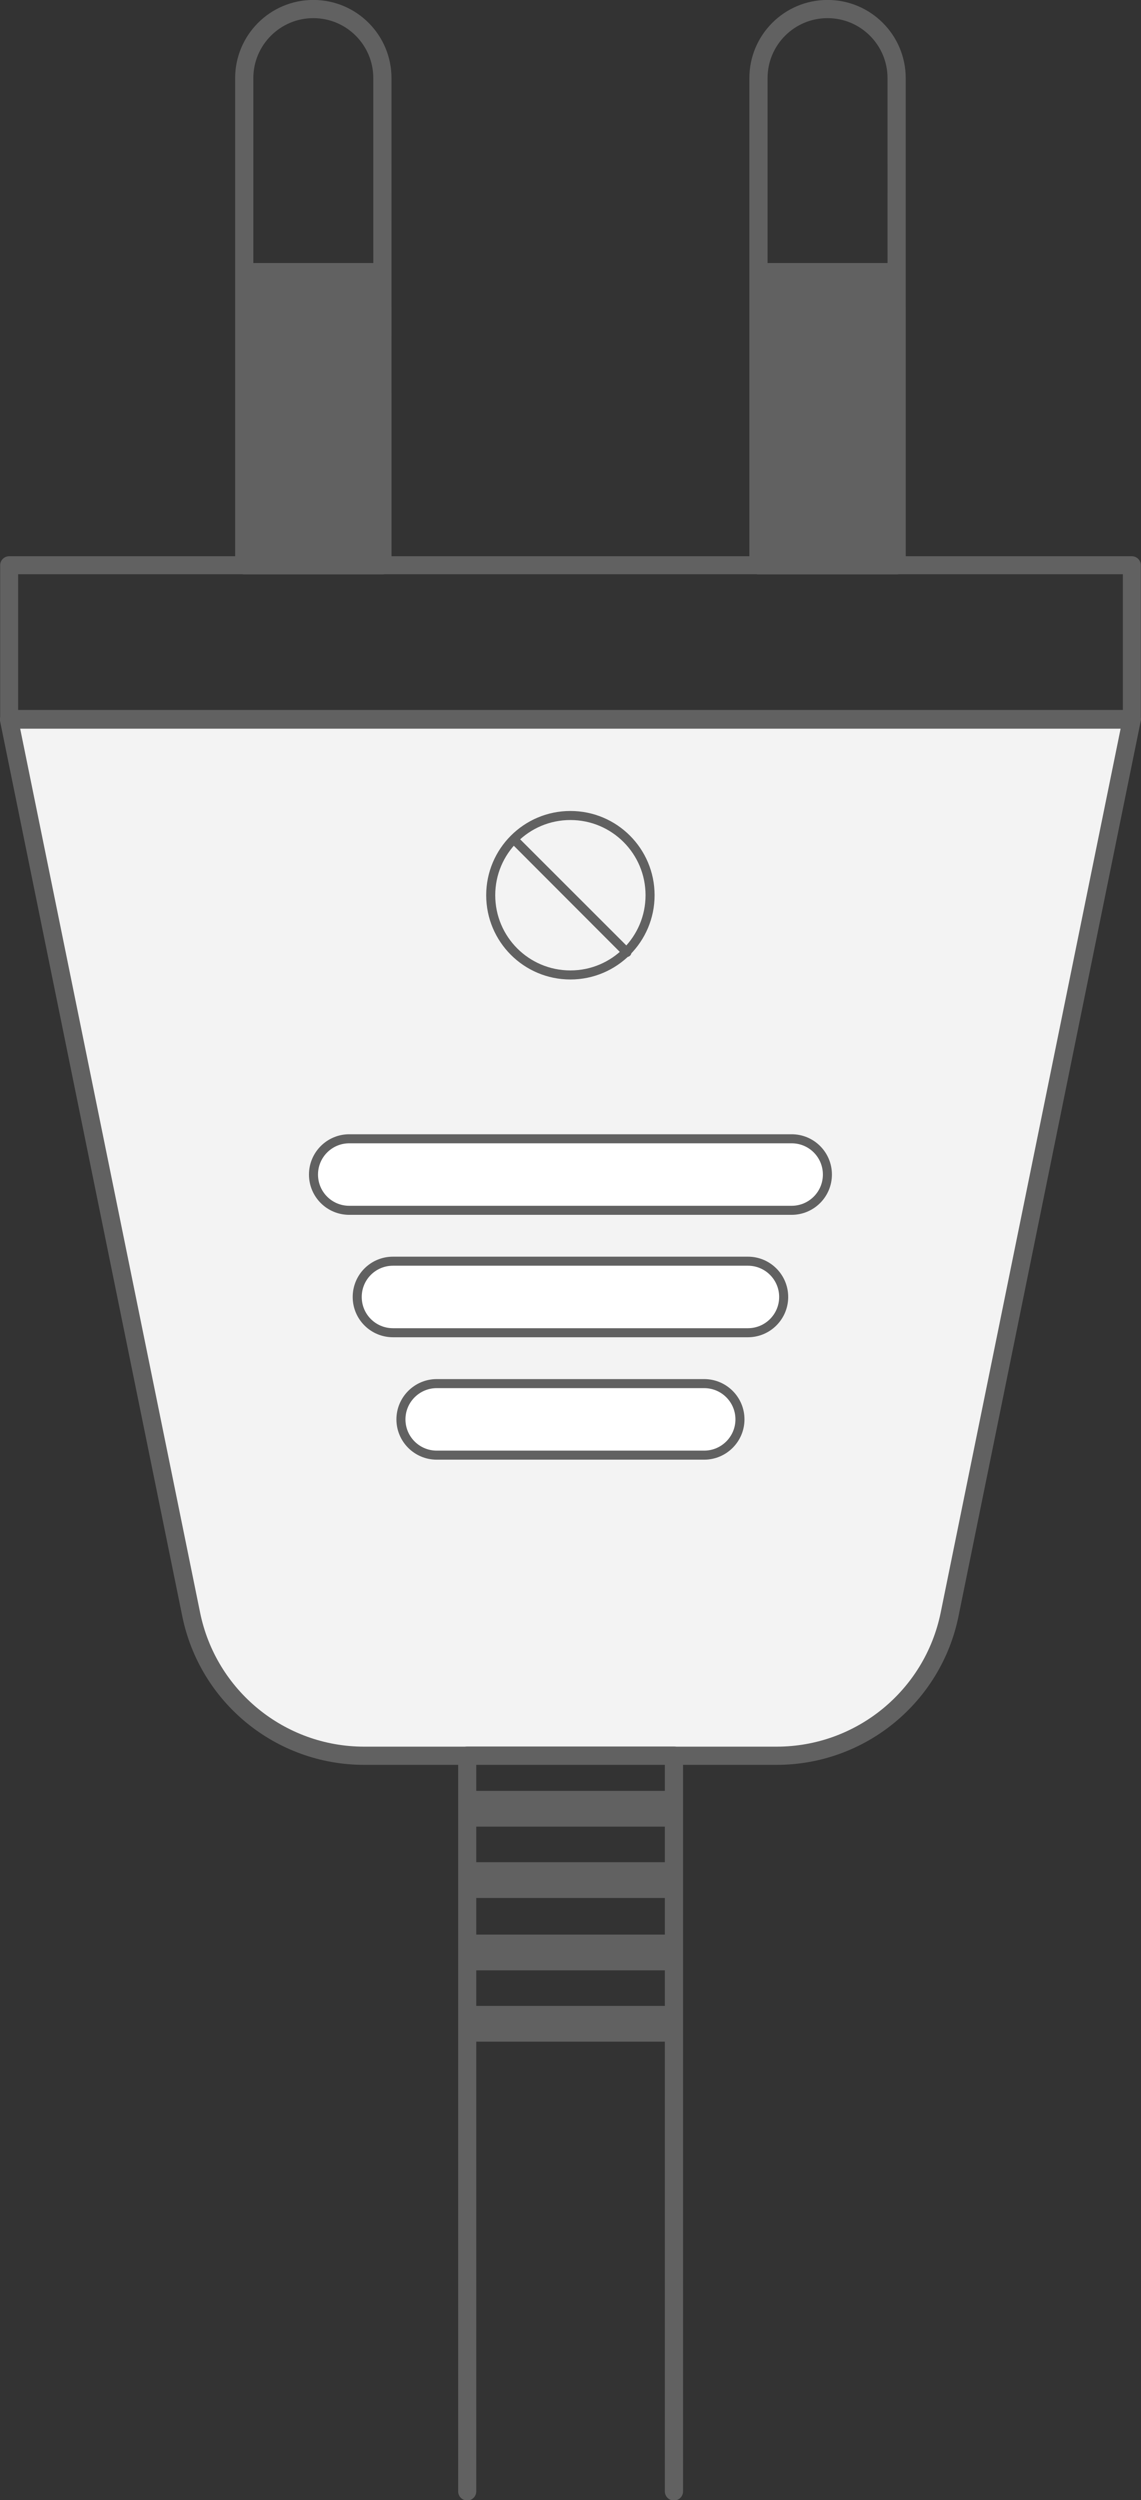
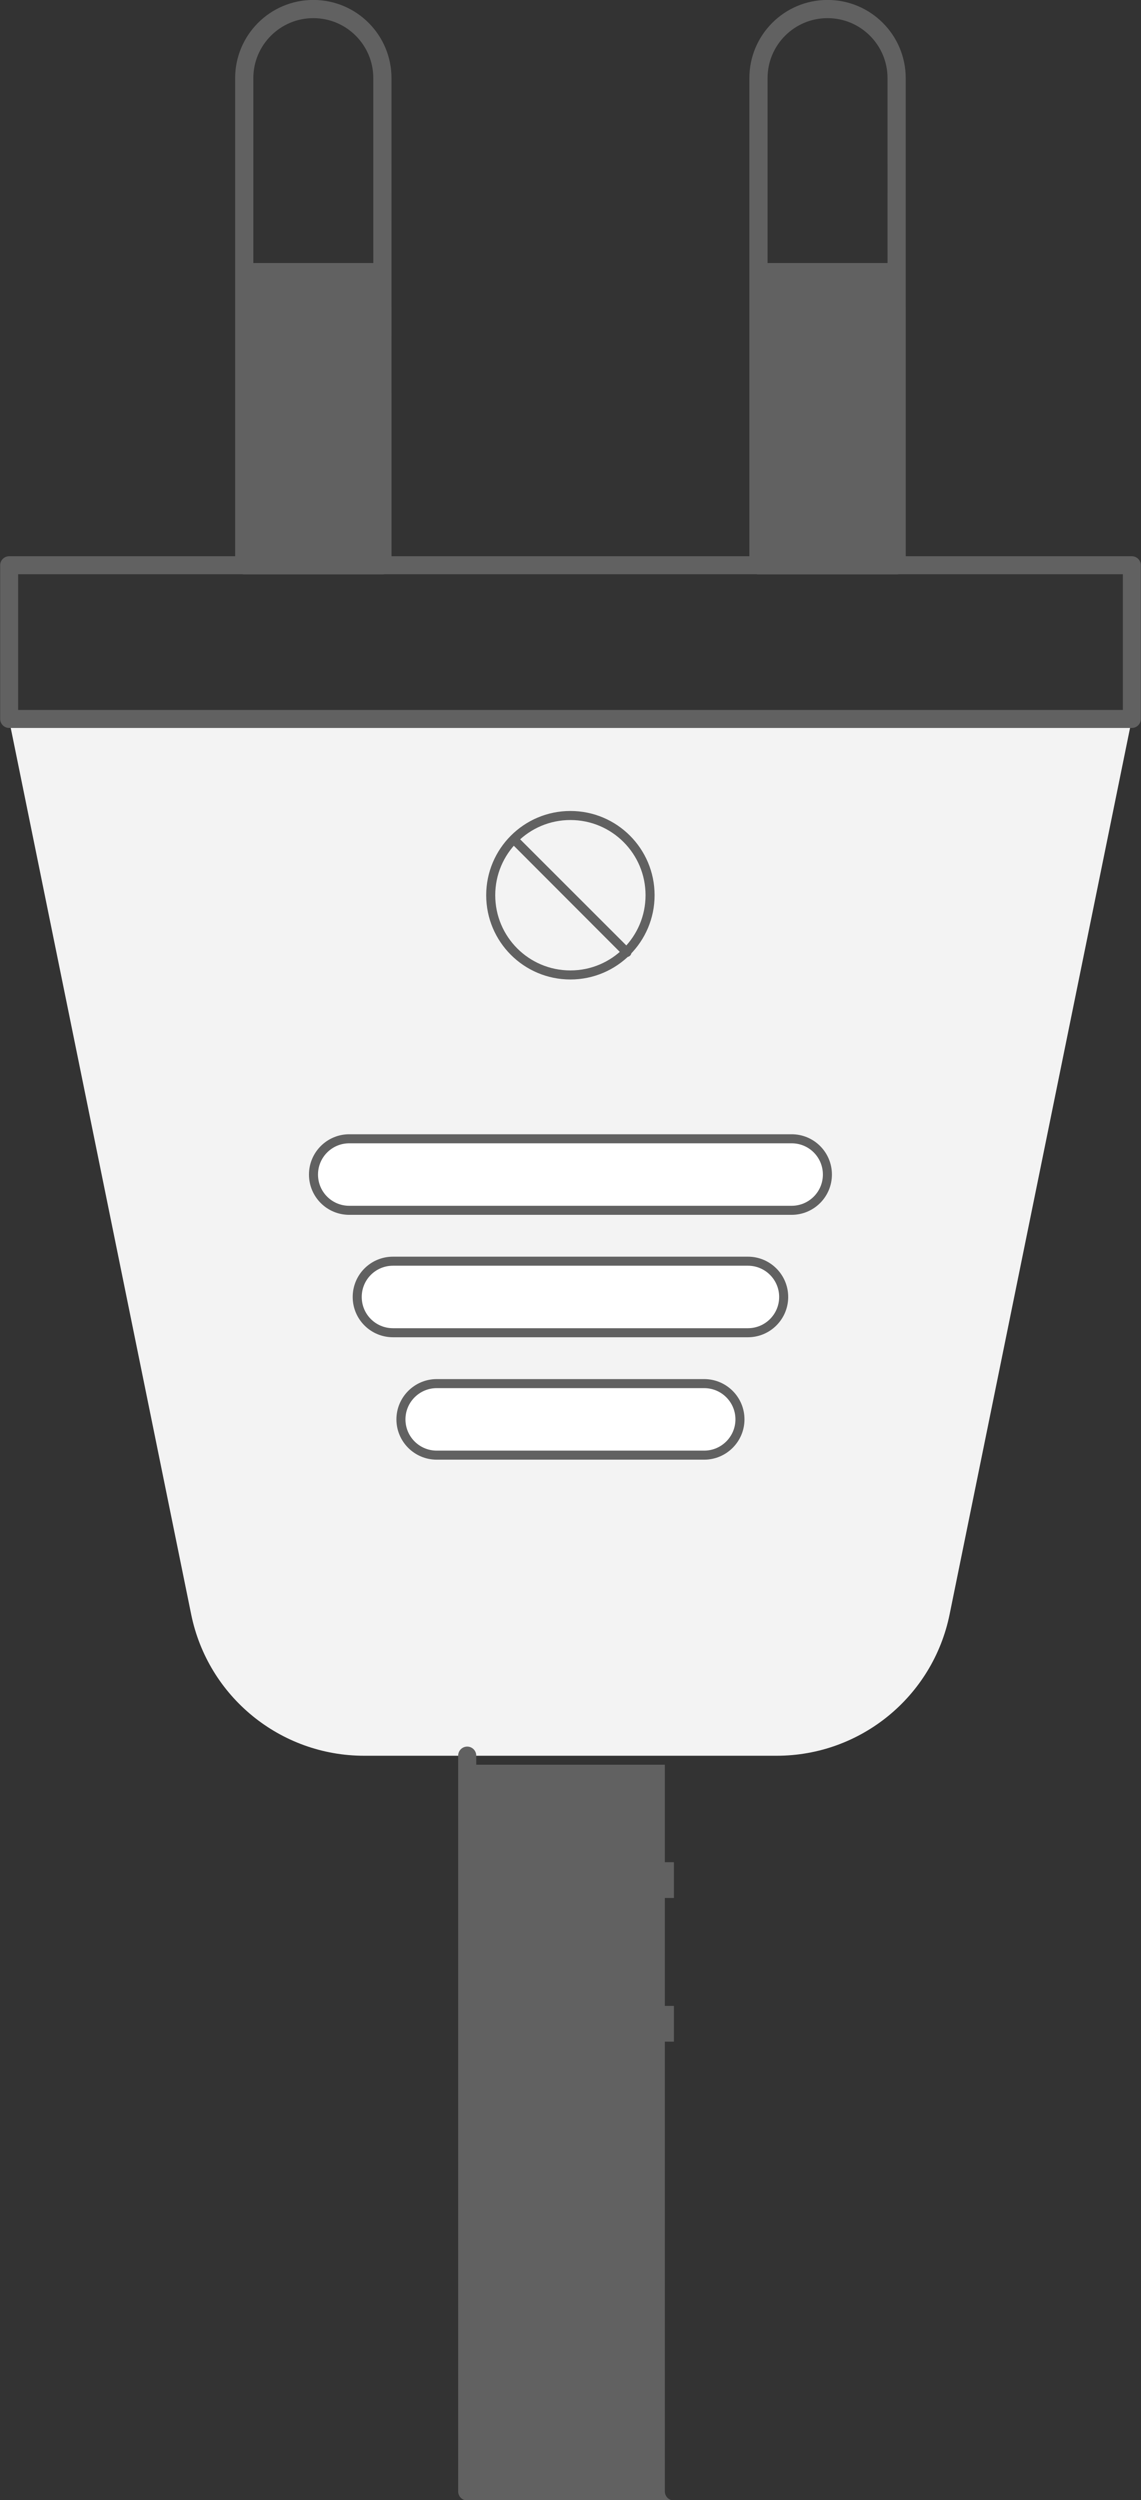
<svg xmlns="http://www.w3.org/2000/svg" width="10.726mm" height="23.486mm" version="1.1" viewBox="0 0 10.726 23.486">
  <rect x="0" y="0" width="10.726" height="23.486" fill="#333333" stroke="none" />
  <g transform="translate(44.45 -129.38)">
    <path d="m-44.365 136.14 1.712 8.405c0.157 0.773 0.837 1.329 1.626 1.329h3.878c0.789 0 1.469-0.556 1.626-1.329l1.712-8.405h-10.554" fill="#f3f3f3" />
-     <path d="m-44.365 136.14 1.712 8.405c0.157 0.773 0.837 1.329 1.626 1.329h3.878c0.789 0 1.469-0.556 1.626-1.329l1.712-8.405z" fill="none" stroke="#616161" stroke-linecap="round" stroke-linejoin="round" stroke-miterlimit="10" stroke-width=".171" />
-     <path d="m-38.115 152.87c-0.047 0-0.085-0.038-0.085-0.085v-6.827h-1.773v6.827c0 0.047-0.038 0.085-0.085 0.085s-0.085-0.038-0.085-0.085v-6.912c0-0.047 0.038-0.085 0.085-0.085h1.944c0.047 0 0.085 0.038 0.085 0.085v6.912c0 0.047-0.038 0.085-0.085 0.085" fill="#616161" />
+     <path d="m-38.115 152.87c-0.047 0-0.085-0.038-0.085-0.085v-6.827h-1.773v6.827c0 0.047-0.038 0.085-0.085 0.085s-0.085-0.038-0.085-0.085v-6.912c0-0.047 0.038-0.085 0.085-0.085c0.047 0 0.085 0.038 0.085 0.085v6.912c0 0.047-0.038 0.085-0.085 0.085" fill="#616161" />
    <path d="m-40.855 134.69h-1.299v-4.576c0-0.358 0.291-0.649 0.649-0.649h7.05e-4c0.359 0 0.649 0.291 0.649 0.649z" fill="none" stroke="#616161" stroke-linecap="round" stroke-linejoin="round" stroke-miterlimit="10" stroke-width=".171" />
    <path d="m-36.021 134.69h-1.299v-4.576c0-0.358 0.29-0.649 0.649-0.649h7.05e-4c0.358 0 0.649 0.291 0.649 0.649z" fill="none" stroke="#616161" stroke-linecap="round" stroke-linejoin="round" stroke-miterlimit="10" stroke-width=".171" />
    <g fill="#fff">
      <path d="m-37.419 141.9h-3.337c-0.186 0-0.336-0.15-0.336-0.336s0.15-0.336 0.336-0.336h3.337c0.186 0 0.336 0.151 0.336 0.336s-0.15 0.336-0.336 0.336" />
      <path d="m-37.008 140.75h-4.159c-0.186 0-0.336-0.15-0.336-0.336 0-0.186 0.151-0.336 0.336-0.336h4.159c0.186 0 0.336 0.15 0.336 0.336 0 0.186-0.151 0.336-0.336 0.336" />
      <path d="m-37.83 143.05h-2.515c-0.186 0-0.336-0.151-0.336-0.336s0.151-0.336 0.336-0.336h2.515c0.186 0 0.336 0.151 0.336 0.336s-0.151 0.336-0.336 0.336" />
    </g>
    <g fill="none" stroke="#616161" stroke-linecap="round" stroke-linejoin="round" stroke-miterlimit="10" stroke-width=".085">
      <path d="m-37.419 141.9h-3.337c-0.186 0-0.336-0.15-0.336-0.336s0.15-0.336 0.336-0.336h3.337c0.186 0 0.336 0.151 0.336 0.336s-0.15 0.336-0.336 0.336z" />
      <path d="m-37.008 140.75h-4.159c-0.186 0-0.336-0.15-0.336-0.336 0-0.186 0.151-0.336 0.336-0.336h4.159c0.186 0 0.336 0.15 0.336 0.336 0 0.186-0.151 0.336-0.336 0.336z" />
      <path d="m-37.83 143.05h-2.515c-0.186 0-0.336-0.151-0.336-0.336s0.151-0.336 0.336-0.336h2.515c0.186 0 0.336 0.151 0.336 0.336s-0.151 0.336-0.336 0.336z" />
    </g>
    <path d="m-40.855 134.69h-1.299v-2.839h1.299v2.839" fill="#616161" />
    <path d="m-36.021 134.69h-1.299v-2.839h1.299v2.839" fill="#616161" />
    <path d="m-38.339 137.79c0 0.413-0.335 0.749-0.749 0.749s-0.749-0.335-0.749-0.749c0-0.413 0.335-0.749 0.749-0.749s0.749 0.335 0.749 0.749z" fill="none" stroke="#616161" stroke-linecap="round" stroke-linejoin="round" stroke-miterlimit="10" stroke-width=".085" />
    <path d="m-38.558 138.37c-0.011 0-0.022-4e-3 -0.03-0.012l-1.058-1.059c-0.017-0.017-0.017-0.044 0-0.06 0.017-0.017 0.044-0.017 0.06 0l1.059 1.058c0.017 0.017 0.017 0.044 0 0.061-0.009 8e-3 -0.019 0.012-0.03 0.012" fill="#616161" />
    <path d="m-33.81 134.69h-10.554v1.444h10.554z" fill="none" stroke="#616161" stroke-linecap="round" stroke-linejoin="round" stroke-miterlimit="10" stroke-width=".169" />
    <g fill="#616161">
-       <path d="m-38.115 146.54h-1.944v-0.336h1.944v0.336" />
      <path d="m-38.115 147.21h-1.944v-0.336h1.944v0.336" />
-       <path d="m-38.115 147.89h-1.944v-0.336h1.944v0.336" />
      <path d="m-38.115 148.56h-1.944v-0.336h1.944v0.336" />
    </g>
  </g>
</svg>